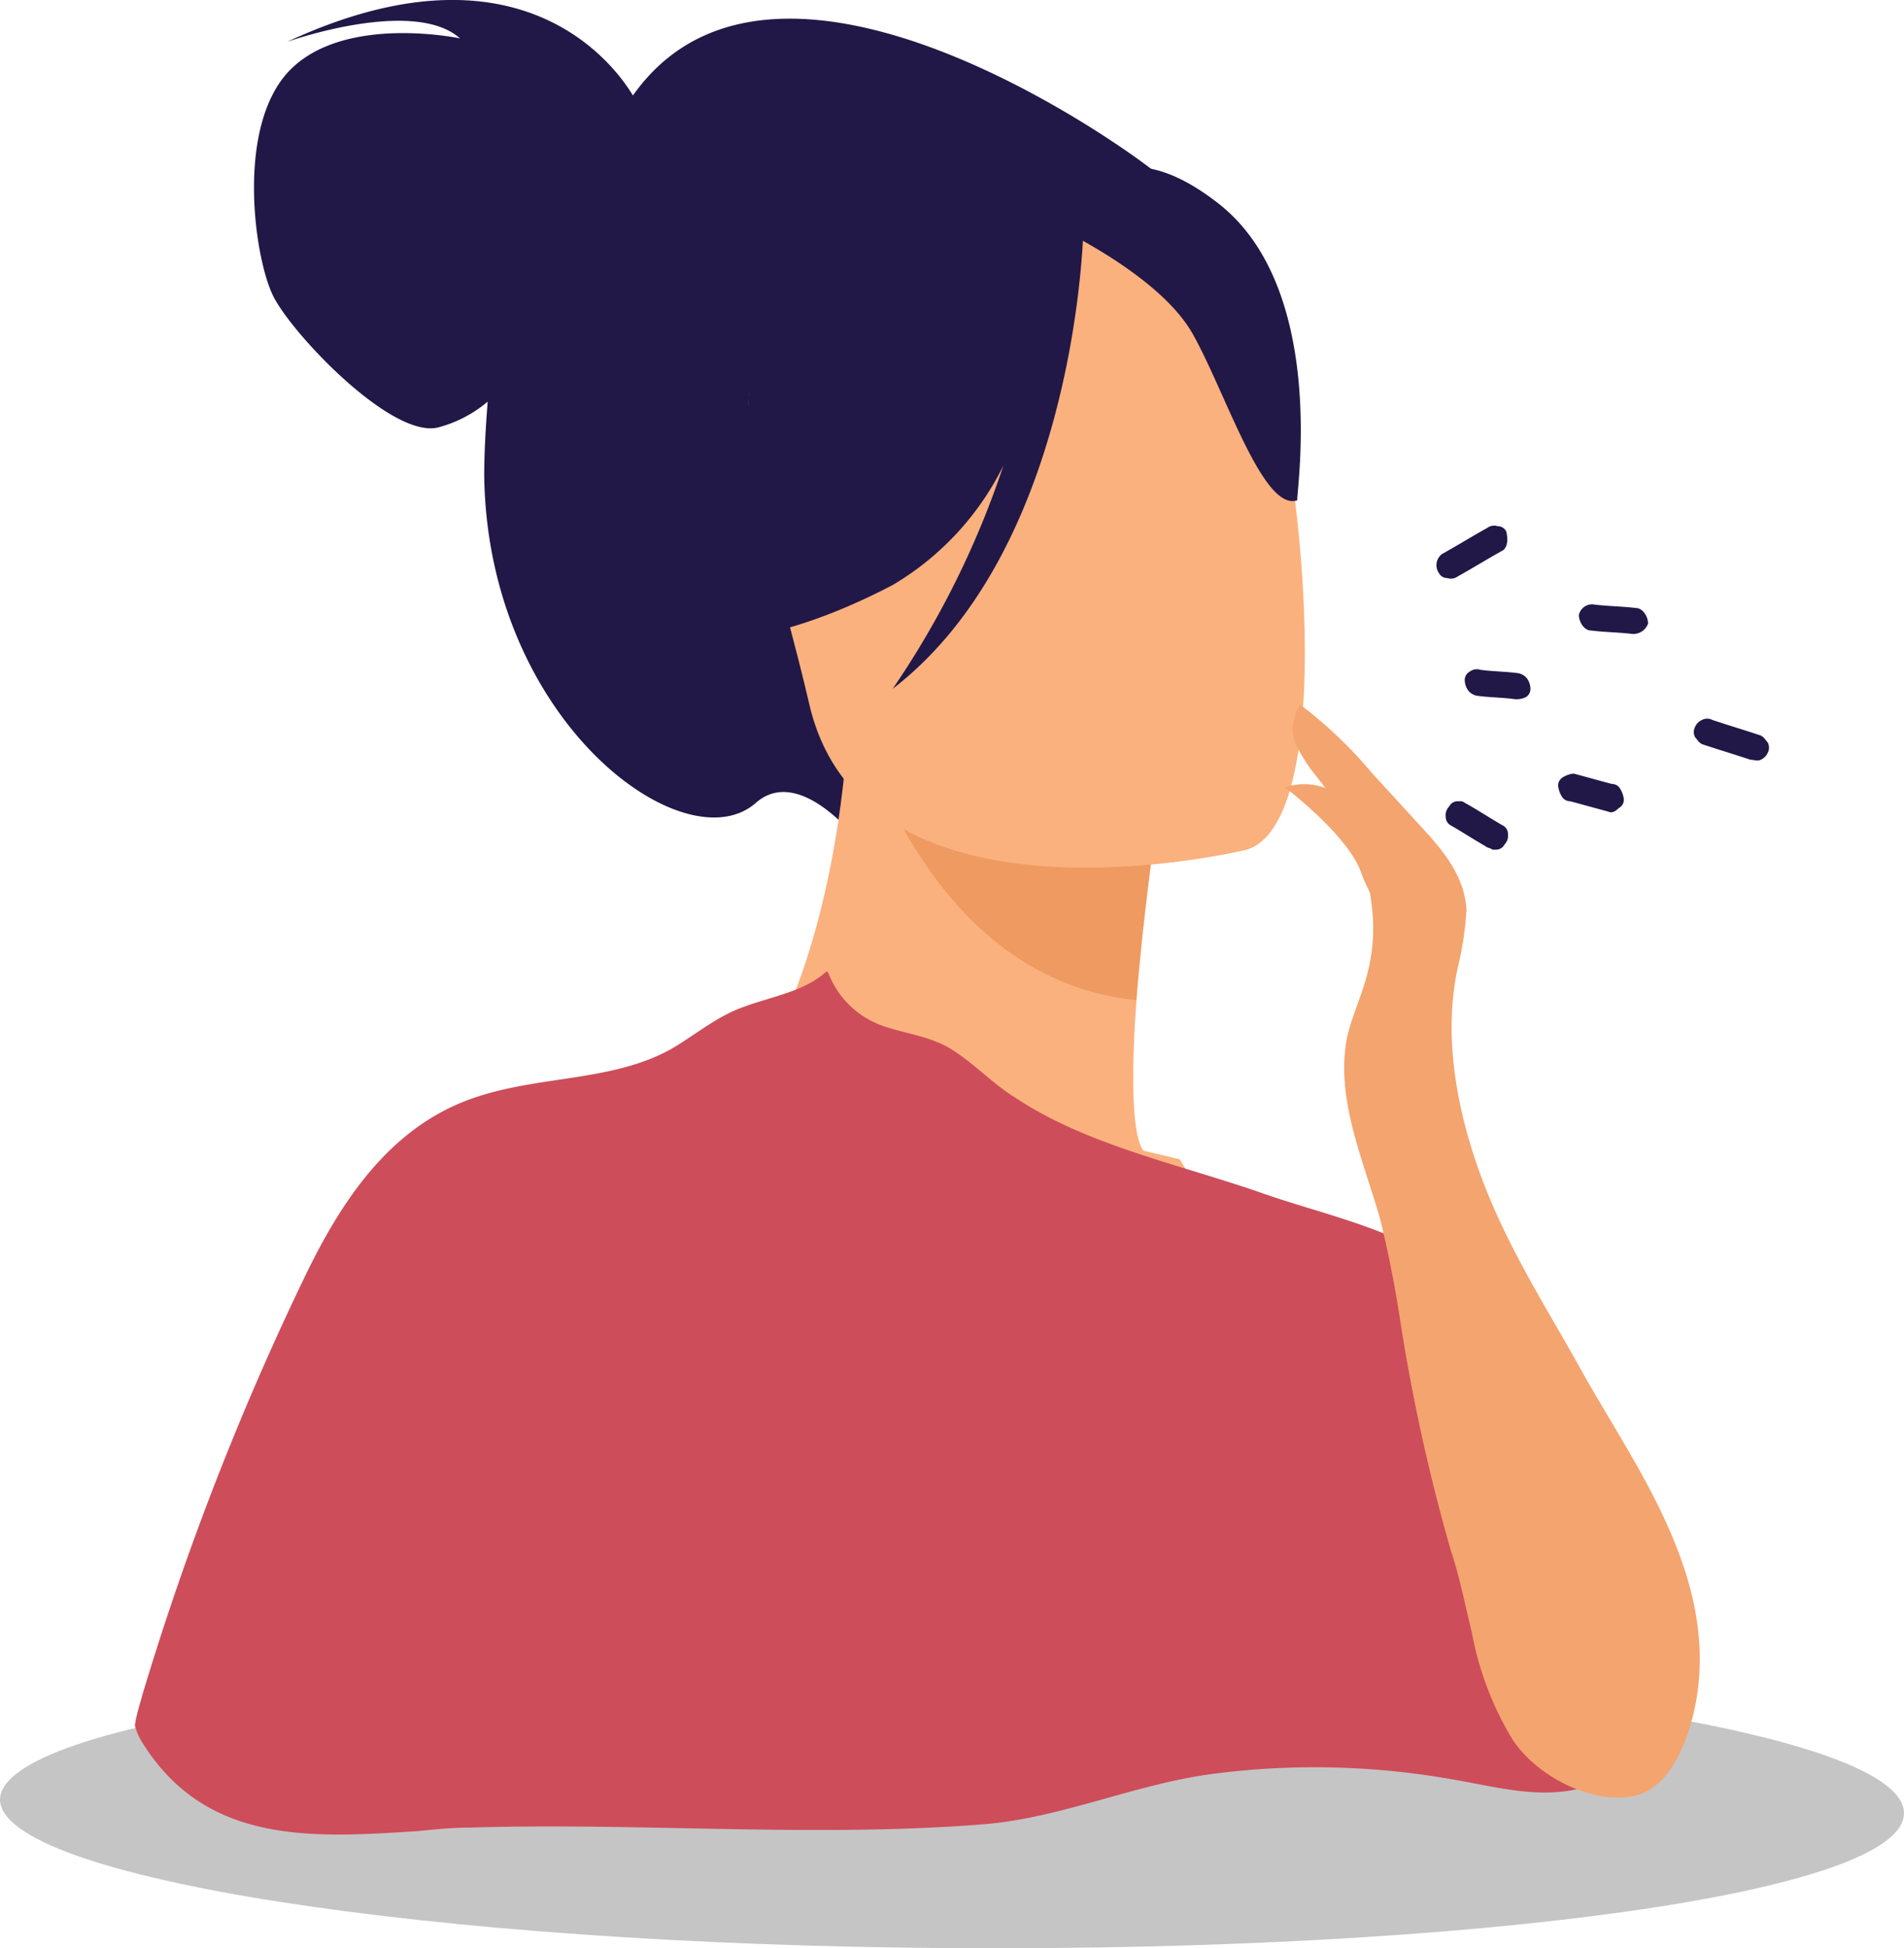
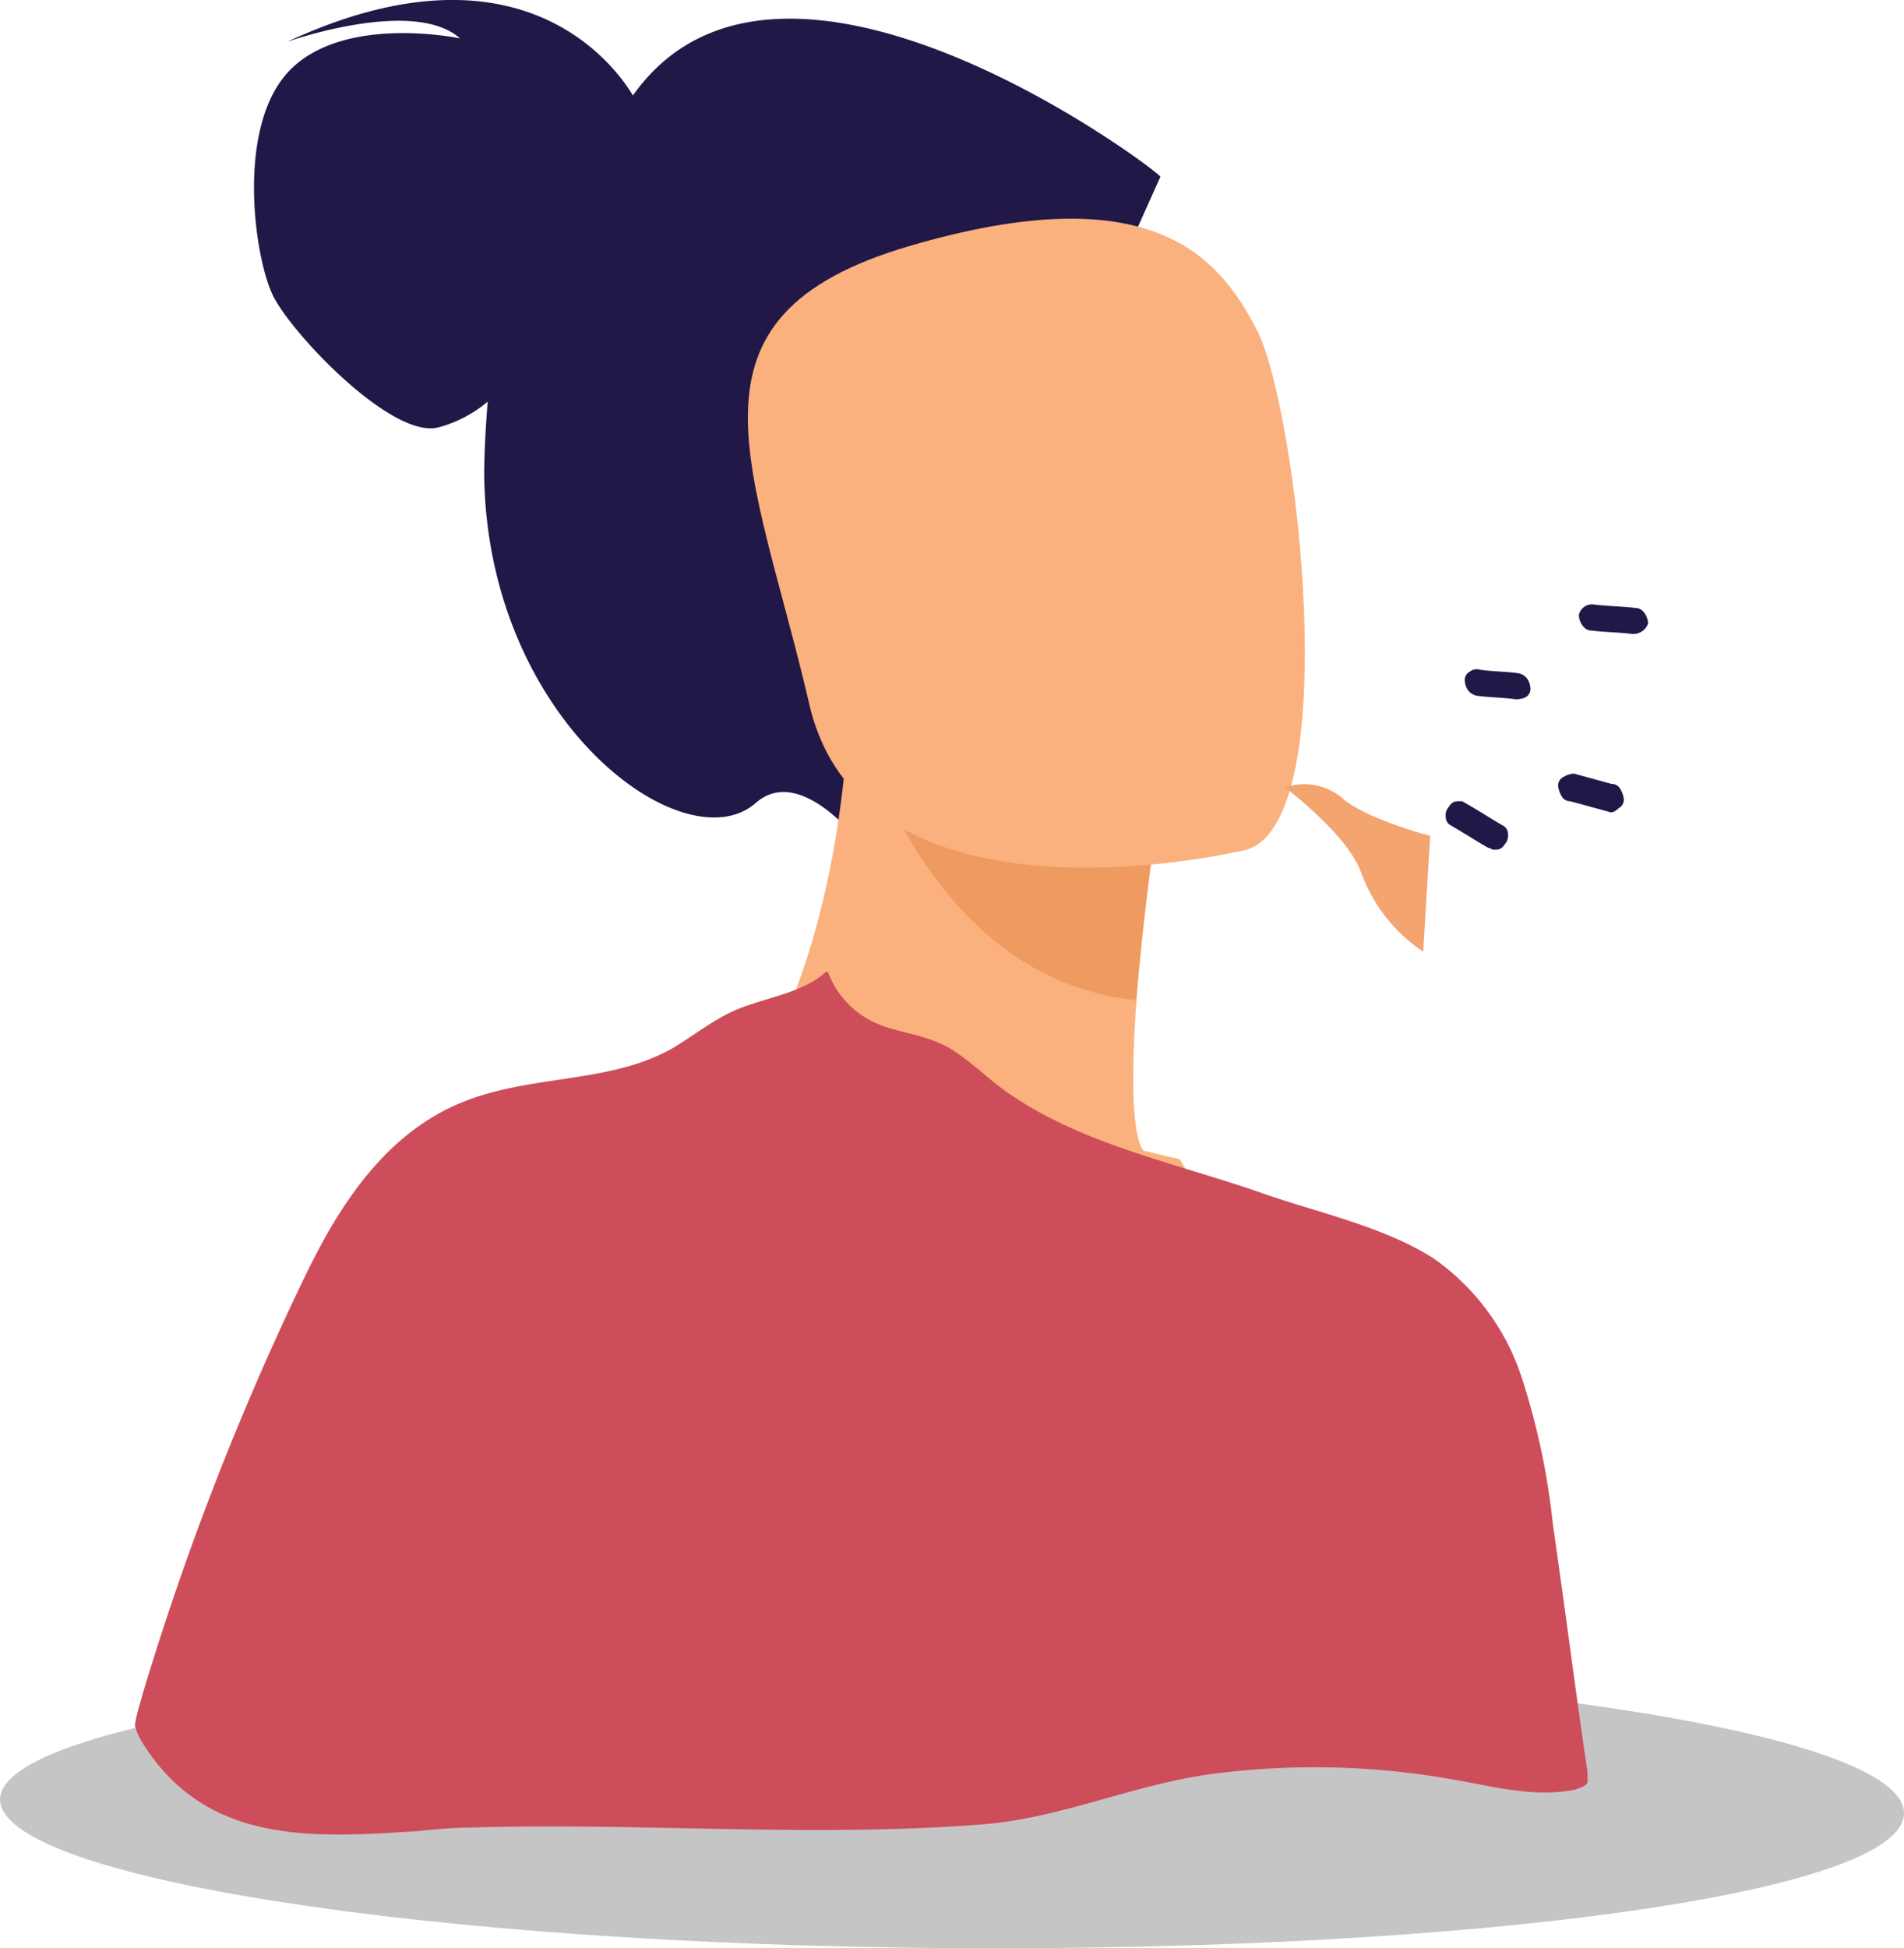
<svg xmlns="http://www.w3.org/2000/svg" width="93.332" height="95.476" data-name="Layer 3" version="1.1" viewBox="-10 -10 110.1 112.63">
  <defs>
    <style>.cls-1{fill:#6e6f72;opacity:0.4;isolation:isolate;}.cls-2{fill:#211847;}.cls-3{fill:#fab17e;}.cls-4{fill:#ee9a61;}.cls-5{fill:#f4a46e;}.cls-6{fill:#ce4d5a;}</style>
  </defs>
  <title>products-couch-cold</title>
  <g id="SVGRepo_iconCarrier" transform="translate(-10 -10.001)" data-name="SVGRepo iconCarrier">
    <path class="cls-1" transform="translate(-4.78,-4.35)" d="m4.78 108.37c0 4.5 24.6 8.4 55 8.6s55.1-3.2 55.1-7.8-24.6-8.4-55-8.6-55 3.3-55.1 7.8z" />
  </g>
  <path class="cls-2" d="m26.6-4.481c-0.5-0.8-5.8-9.7-20-3.1 0 0 7.3-2.6 10-0.2 0 0-6.6-1.4-9.8 1.8s-2.1 10.9-1 13.1 6.8 8.2 9.5 7.6a7.34 7.34 0 0 0 2.9-1.5c-0.1 1.3-0.2 2.8-0.2 4.3 0.2 14.2 11.6 22.5 15.7 18.9 2.6-2.3 6.1 2.4 6.1 2.4l17.3-38.6c0.2-0.1-21.88-16.9-30.5-4.7z" />
  <path class="cls-3" d="m67.1 75.819a39.64 39.64 0 0 1-13.88 5.9c-21.5 5-29.7-13.2-32.8-25.6a18 18 0 0 1 7.3-2.2c1.5-0.2 3.2-0.3 4.5-0.4 2.4-1.8 6-9.4 6.8-21.1l1 0.3 16.9 4.6s-0.8 5.4-1.2 10.5c-0.3 4-0.3 7.8 0.4 8.7l2.1 0.5a95.46 95.46 0 0 1 8.88 18.8z" />
  <path class="cls-4" d="m56.9 37.319s-0.8 5.4-1.2 10.5c-9.6-1-14-10.1-15.8-15.1z" />
  <path class="cls-3" d="m62.1 39.119s-22.1 5.4-25.3-8.4-8.2-22.4 5.8-26.5c14-4.1 17.9 0.6 20.1 4.9 2.3 4.53 5.1 28.2-0.6 30z" />
-   <path class="cls-2" d="m60.4 1.719c-4.4-3.4-6.8-1.9-7.9-0.3-13.7-3.9-19.2 7.8-19.2 7.8a26.89 26.89 0 0 1-5.08 17.6s4.6 1.6 13.4-3a16.49 16.49 0 0 0 6.4-6.9 51.76 51.76 0 0 1-6.4 12.9c10-7.7 10.9-24.2 11-25.9 1.6 0.9 4.9 2.9 6.3 5.3 1.9 3.3 4.1 10.4 6.1 9.7-0.12-0.1 1.88-12.2-4.62-17.2z" />
  <path class="cls-5" d="m72.3 45.019a9.39 9.39 0 0 1-3.6-4.6c-0.8-2.2-4.4-4.9-4.4-4.9a3.42 3.42 0 0 1 3.3 0.6c1.3 1.2 5.1 2.2 5.1 2.2z" />
-   <path class="cls-2" d="m76.9 21.819c-0.9 0.5-1.7 1-2.6 1.5a0.66 0.66 0 0 1-0.6 0.1 0.55 0.55 0 0 1-0.5-0.3 0.8 0.8 0 0 1 0.2-1.1c0.9-0.5 1.7-1 2.6-1.5a0.66 0.66 0 0 1 0.6-0.1 0.55 0.55 0 0 1 0.5 0.3c0.1 0.4 0.1 0.9-0.2 1.1z" />
  <path class="cls-2" d="m77.6 30.419c-0.7-0.1-1.5-0.1-2.2-0.2a0.85 0.85 0 0 1-0.5-0.3 1.07 1.07 0 0 1-0.2-0.6 0.55 0.55 0 0 1 0.3-0.5 0.66 0.66 0 0 1 0.6-0.1c0.7 0.1 1.5 0.1 2.2 0.2a0.85 0.85 0 0 1 0.5 0.3 1.07 1.07 0 0 1 0.2 0.6 0.55 0.55 0 0 1-0.3 0.5 1.27 1.27 0 0 1-0.6 0.1z" />
  <path class="cls-2" d="m75.9 38.919c-0.7-0.4-1.3-0.8-2-1.2a0.55 0.55 0 0 1-0.3-0.5 0.73 0.73 0 0 1 0.2-0.6 0.55 0.55 0 0 1 0.5-0.3h0.2c0.1 0 0.2 0.1 0.4 0.2 0.7 0.4 1.3 0.8 2 1.2a0.55 0.55 0 0 1 0.3 0.5 0.73 0.73 0 0 1-0.2 0.6 0.55 0.55 0 0 1-0.5 0.3h-0.2c-0.1-0.1-0.3-0.1-0.4-0.2z" />
  <path class="cls-2" d="m84.4 26.649c-0.8-0.1-1.6-0.1-2.4-0.2-0.4 0-0.7-0.5-0.7-0.9a0.78 0.78 0 0 1 0.9-0.6c0.8 0.1 1.6 0.1 2.4 0.2 0.4 0 0.7 0.5 0.7 0.9a0.91 0.91 0 0 1-0.9 0.6z" />
  <path class="cls-2" d="m83 36.919-2.2-0.6a0.55 0.55 0 0 1-0.5-0.3 1.42 1.42 0 0 1-0.2-0.6 0.55 0.55 0 0 1 0.3-0.5 1.42 1.42 0 0 1 0.6-0.2l2.2 0.6a0.55 0.55 0 0 1 0.5 0.3 1.42 1.42 0 0 1 0.2 0.6 0.55 0.55 0 0 1-0.3 0.5c-0.2 0.2-0.4 0.3-0.6 0.2z" />
-   <path class="cls-2" d="m91.22 33.919c-0.9-0.3-1.9-0.6-2.8-0.9-0.2-0.1-0.3-0.3-0.4-0.4a0.64 0.64 0 0 1 0-0.6 0.78 0.78 0 0 1 0.4-0.4 0.64 0.64 0 0 1 0.6 0c0.9 0.3 1.9 0.6 2.8 0.9 0.2 0.1 0.3 0.3 0.4 0.4a0.64 0.64 0 0 1 0 0.6 0.78 0.78 0 0 1-0.4 0.4c-0.2 0.1-0.4 0-0.6 0z" />
  <path class="cls-6" d="m-1.78 88.019a164.34 164.34 0 0 1 9.48-24.37c1.9-3.9 4.4-7.8 8.5-9.7s8.8-1.2 12.6-3.3c1.2-0.7 2.3-1.6 3.6-2.2 1.8-0.8 4-1 5.4-2.3l0.1 0.1a5.22 5.22 0 0 0 3 3c1.3 0.5 2.8 0.6 4.1 1.4s2.4 2 3.7 2.8c4.2 2.8 9.7 3.9 14.5 5.6 3.2 1.1 6.9 1.9 9.7 3.7a13.54 13.54 0 0 1 5.1 6.9 41.52 41.52 0 0 1 1.8 8.5c0.7 4.8 1.3 9.6 2 14.3v0.6c-0.1 0.2-0.4 0.3-0.7 0.4-2.4 0.5-4.8-0.2-7.2-0.6a45.57 45.57 0 0 0-13.8-0.3c-4.5 0.6-8.6 2.5-13.1 2.9-9.9 0.8-19.8-0.1-29.8 0.2-1 0-2 0.1-3 0.2-6.1 0.4-12.2 0.8-15.9-5a3.7 3.7 0 0 1-0.5-1.1c0.1-0.73 0.3-1.23 0.42-1.73z" />
-   <path class="cls-5" d="m75.1 84.319a18.35 18.35 0 0 0 2.4 6.3c1.5 2.2 4.7 3.7 7 3.2s3.4-3.8 3.7-6.3c0.8-6.9-3.8-13-6.7-18.2-2-3.6-4.2-7-5.7-10.9s-2.4-8.4-1.5-12.5a18.81 18.81 0 0 0 0.5-3.3c-0.1-2-1.4-3.5-2.6-4.8l-2.9-3.17a25 25 0 0 0-4.1-3.9 2.41 2.41 0 0 0-0.3 2.2 8.82 8.82 0 0 0 1.2 1.9c2.4 3 4 7.4 3 11.3-0.3 1.3-0.9 2.5-1.2 3.8-0.7 3.5 0.9 7 1.9 10.5 0.5 2 0.9 4.1 1.2 6.1a108.58 108.58 0 0 0 2.9 13.1c0.5 1.47 0.8 3.07 1.2 4.67z" />
</svg>